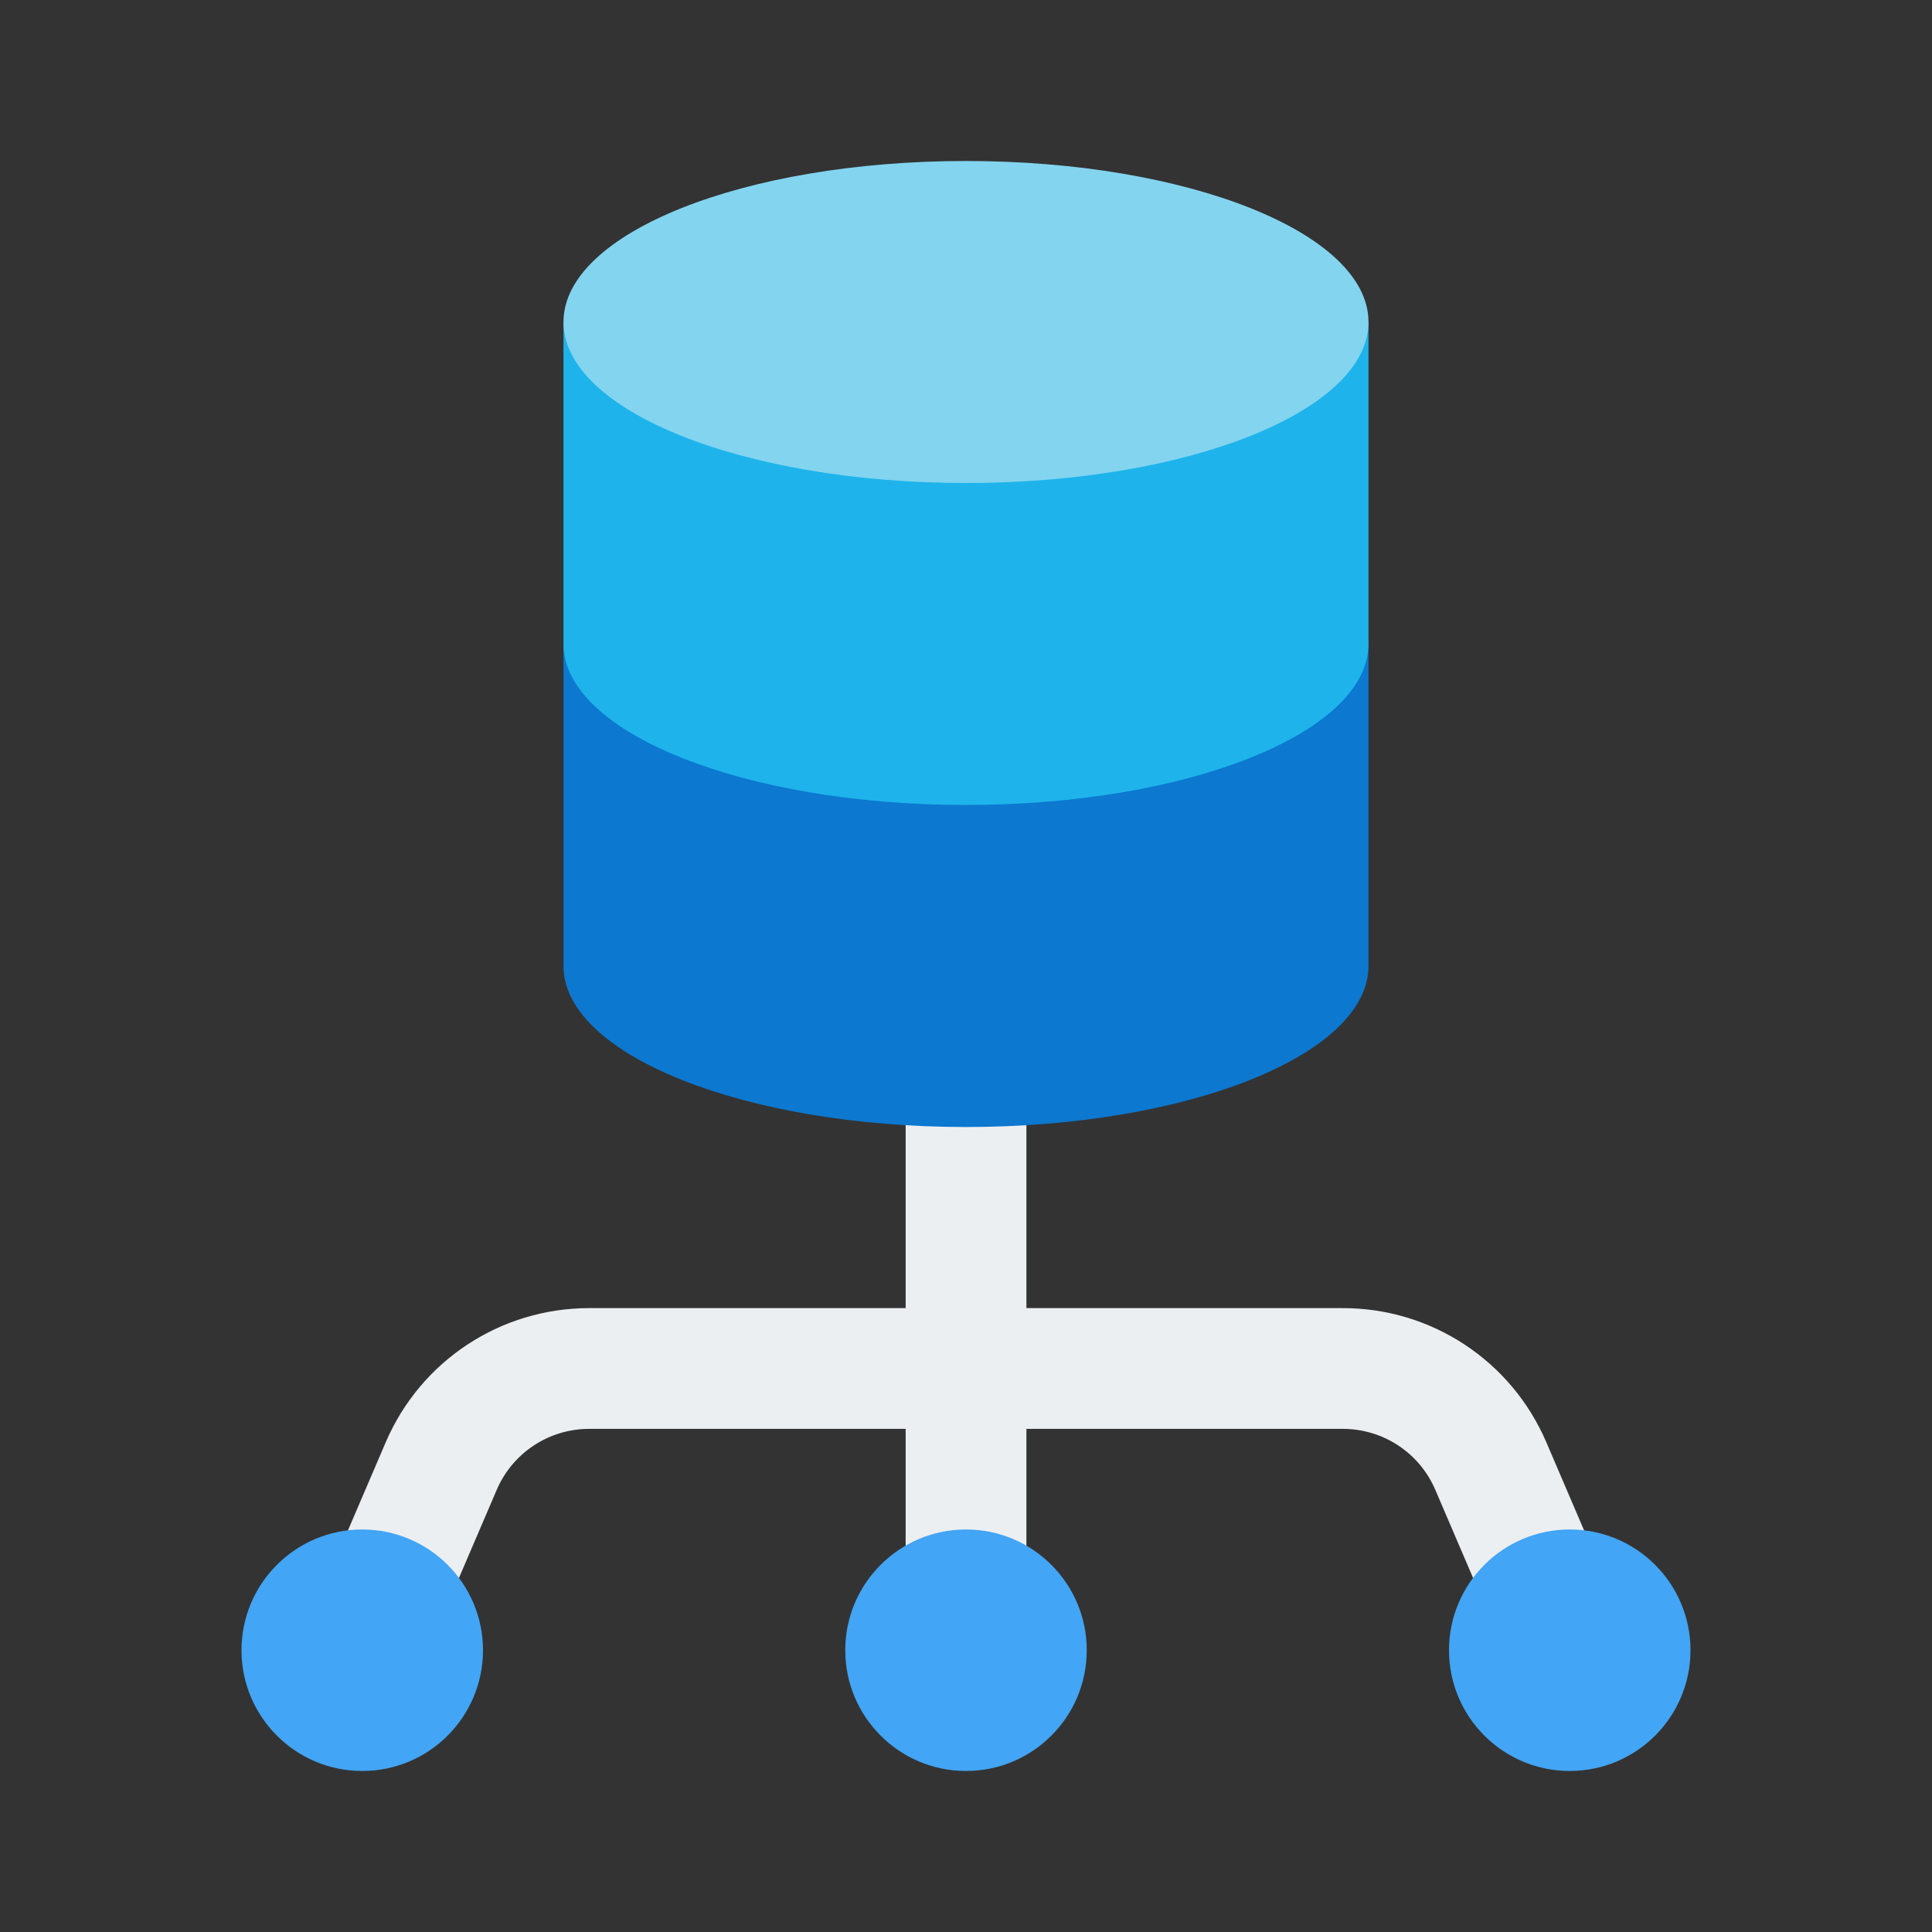
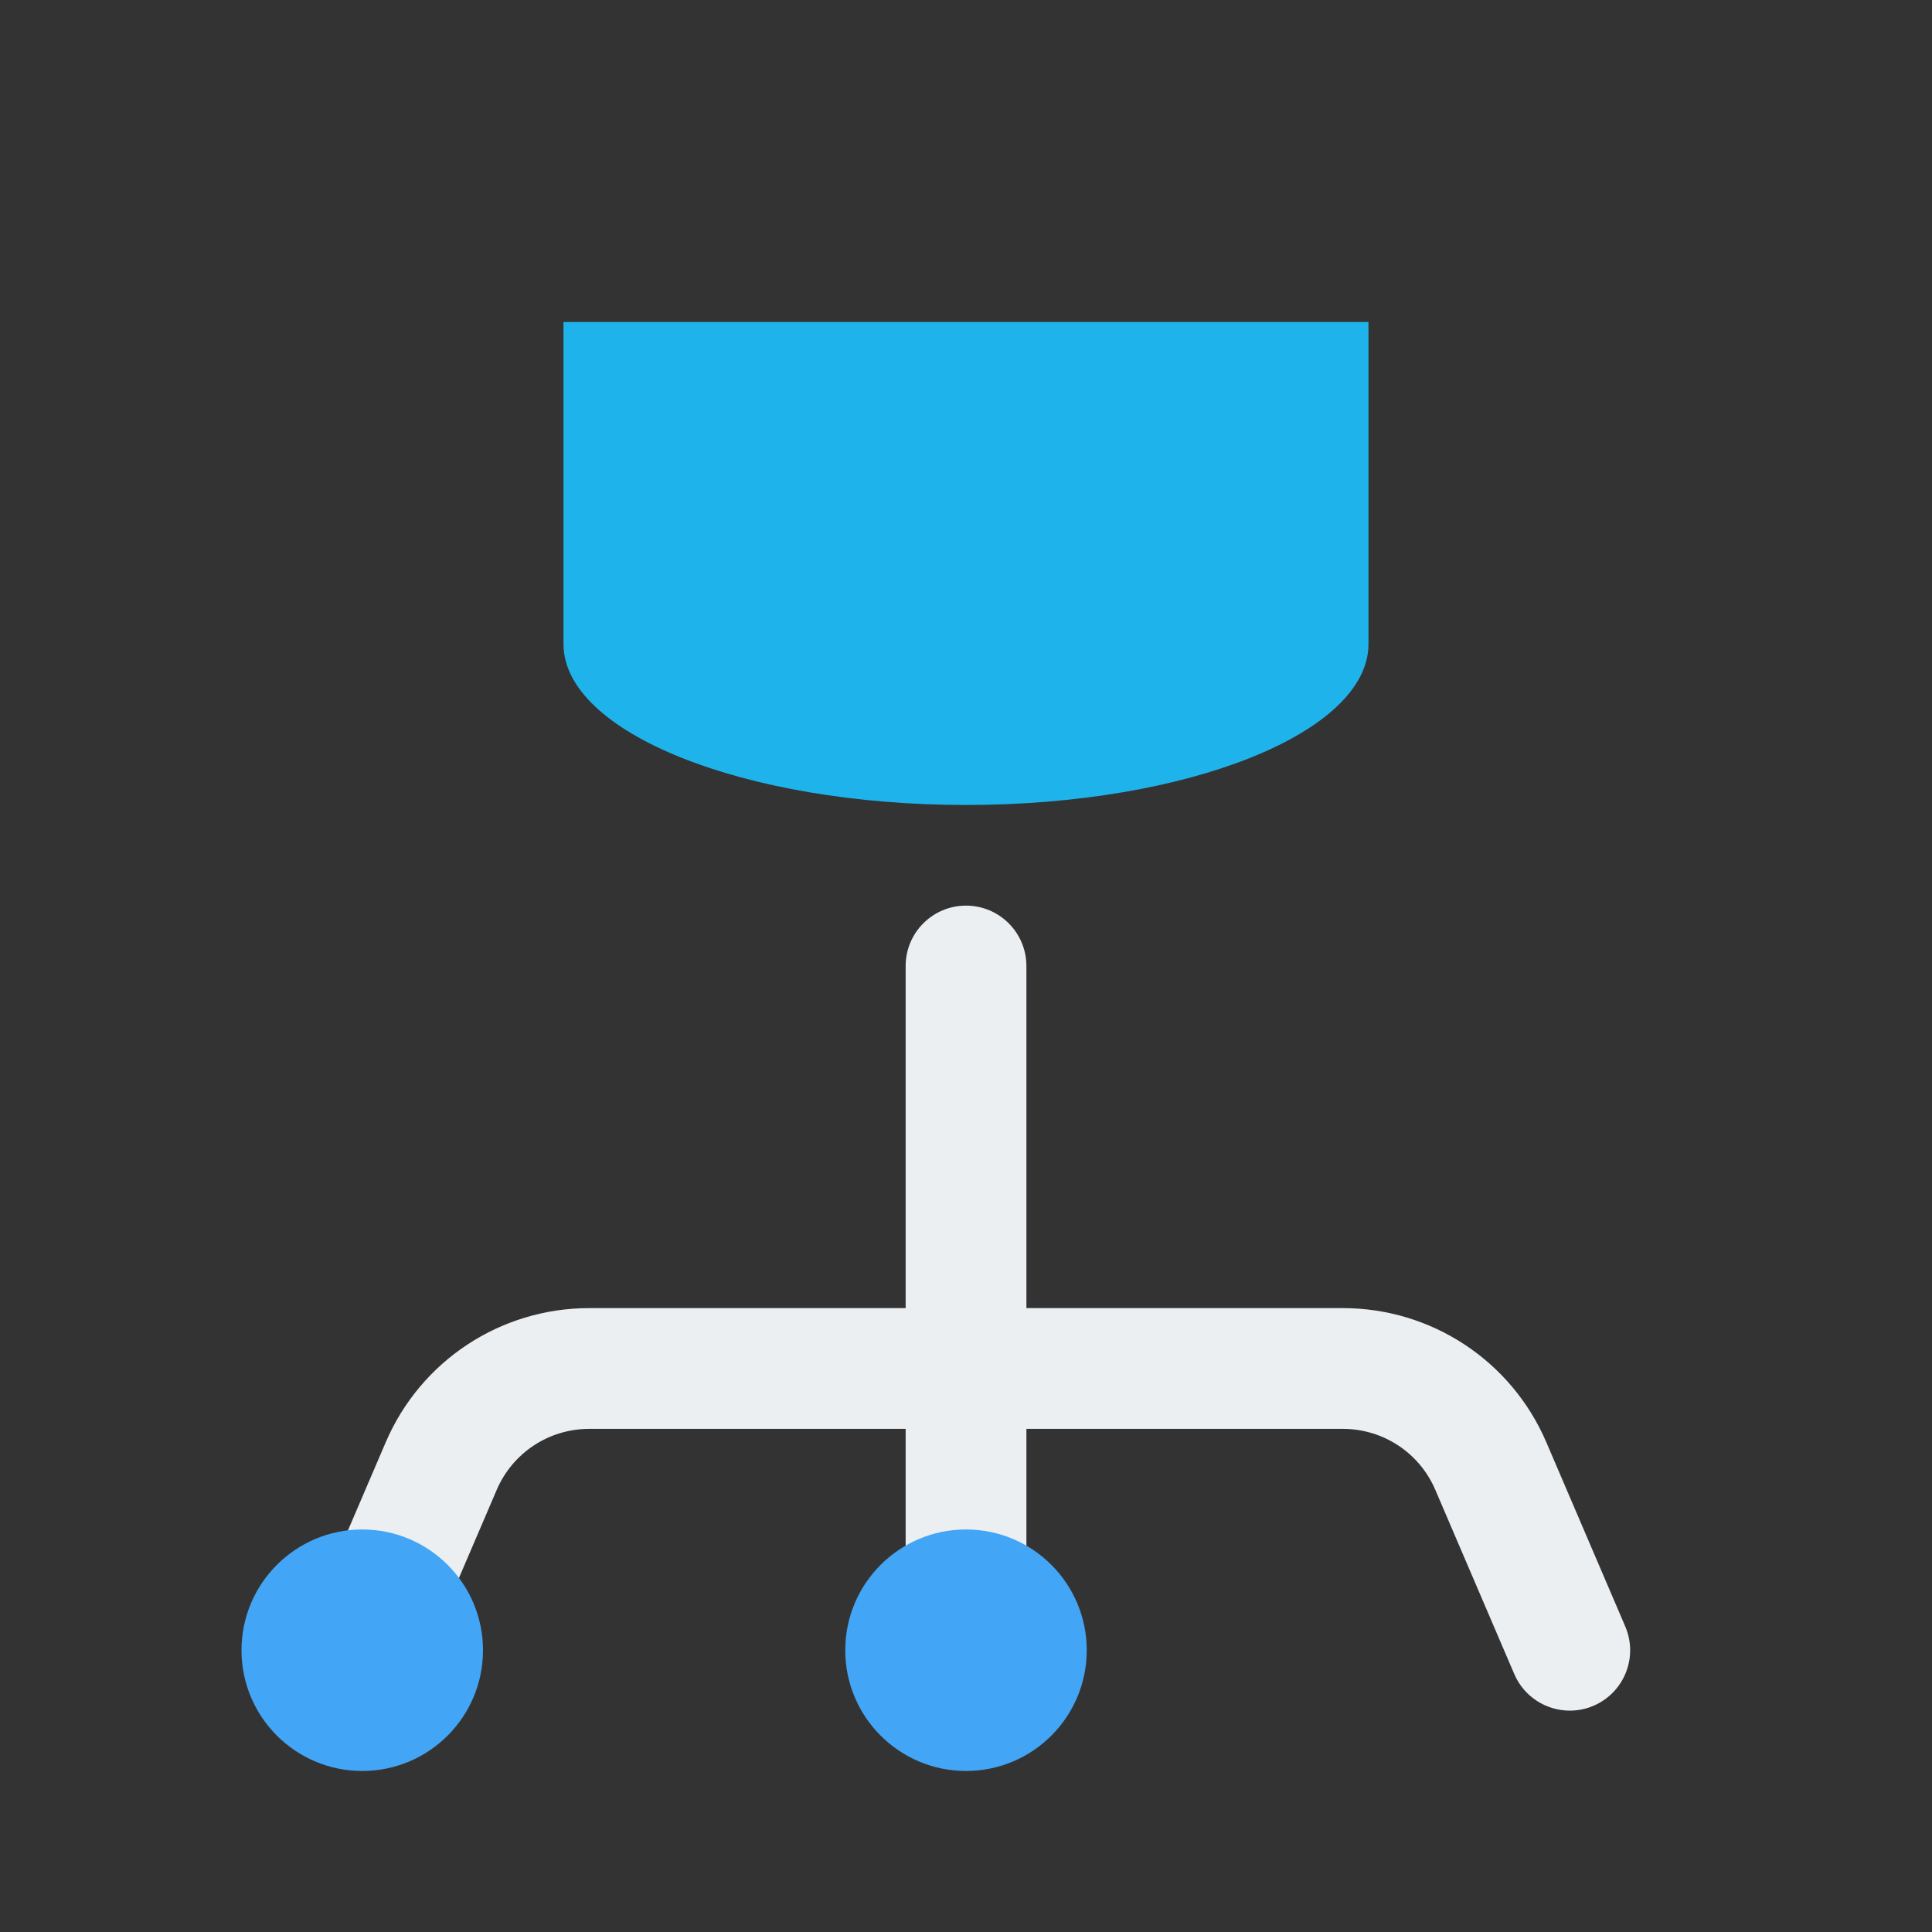
<svg xmlns="http://www.w3.org/2000/svg" width="64" height="64" viewBox="0 0 64 64" fill="none">
  <rect x="0" y="0" width="64" height="64" fill="#333333" stroke="none" />
  <path d="M53.839 53.879L51.225 47.779C50.067 45.078 47.421 43.333 44.484 43.333H34.001V32C34.001 30.896 33.105 30 32.001 30C30.896 30 30.001 30.896 30.001 32V43.333H19.518C16.58 43.333 13.934 45.078 12.777 47.779L10.162 53.879C9.727 54.895 10.197 56.07 11.213 56.505C11.469 56.615 11.736 56.667 11.999 56.667C12.775 56.667 13.514 56.214 13.839 55.454L16.454 49.354C16.98 48.126 18.183 47.333 19.518 47.333H30.001V53.333C30.001 54.438 30.896 55.333 32.001 55.333C33.105 55.333 34.001 54.438 34.001 53.333V47.333H44.484C45.818 47.333 47.022 48.126 47.547 49.354L50.162 55.454C50.488 56.214 51.226 56.667 52.002 56.667C52.265 56.667 52.532 56.615 52.788 56.505C53.804 56.07 54.274 54.895 53.839 53.879Z" fill="#ECEFF1" />
  <path d="M32 58.666C34.209 58.666 36 56.876 36 54.666C36 52.457 34.209 50.666 32 50.666C29.791 50.666 28 52.457 28 54.666C28 56.876 29.791 58.666 32 58.666Z" fill="#42A5F5" />
-   <path d="M52 58.666C54.209 58.666 56 56.876 56 54.666C56 52.457 54.209 50.666 52 50.666C49.791 50.666 48 52.457 48 54.666C48 56.876 49.791 58.666 52 58.666Z" fill="#42A5F5" />
  <path d="M12 58.666C14.209 58.666 16 56.876 16 54.666C16 52.457 14.209 50.666 12 50.666C9.791 50.666 8 52.457 8 54.666C8 56.876 9.791 58.666 12 58.666Z" fill="#42A5F5" />
-   <path d="M45.333 21.334V32C45.333 34.933 39.366 37.334 31.999 37.334C24.633 37.334 18.666 34.933 18.666 32V21.334H45.333Z" fill="#0C78D0" />
  <path d="M45.333 10.666V21.333C45.333 24.266 39.366 26.666 31.999 26.666C24.633 26.666 18.666 24.266 18.666 21.333V10.666H45.333Z" fill="#1EB4EB" />
-   <path d="M31.999 16C39.363 16 45.333 13.612 45.333 10.667C45.333 7.721 39.363 5.333 31.999 5.333C24.636 5.333 18.666 7.721 18.666 10.667C18.666 13.612 24.636 16 31.999 16Z" fill="#83D4EF" />
</svg>